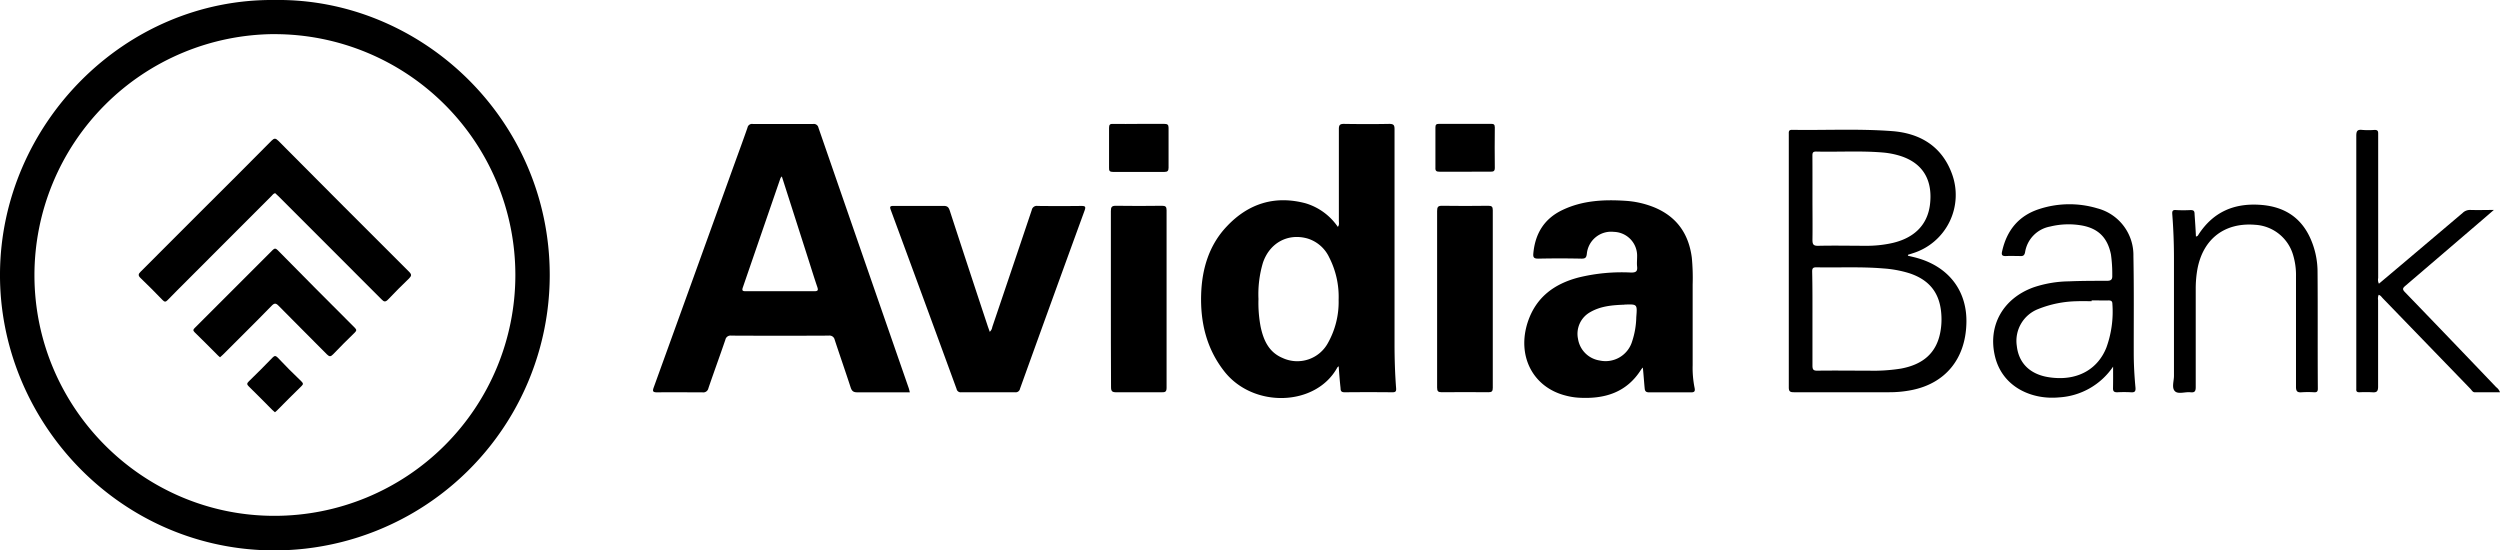
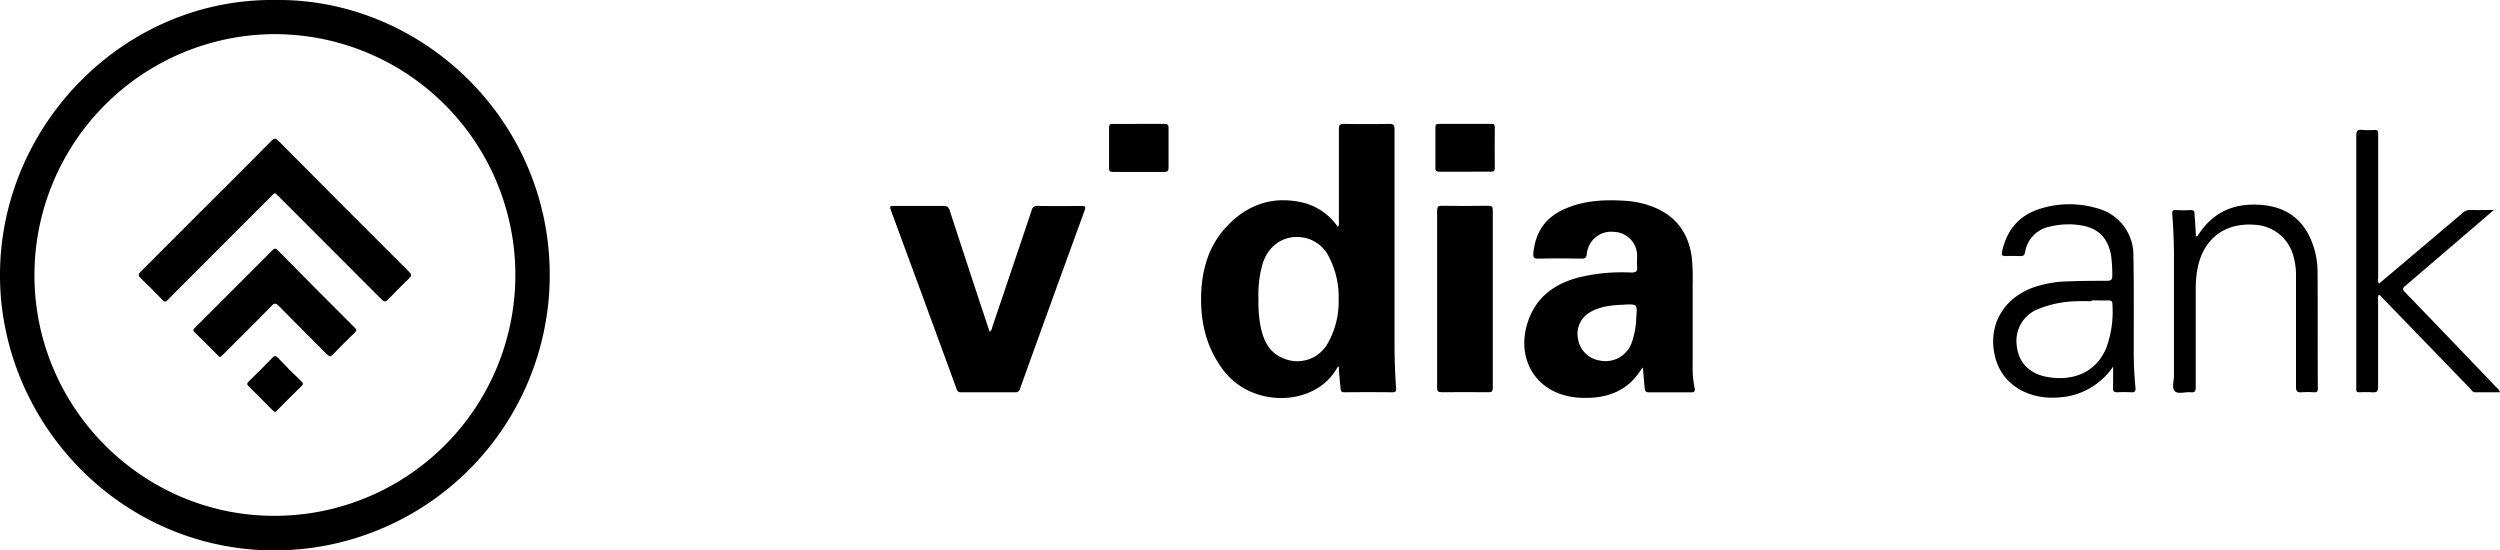
<svg xmlns="http://www.w3.org/2000/svg" viewBox="0 0 605.38 133.3">
  <g id="Layer_2" data-name="Layer 2">
    <g id="Layer_1-2" data-name="Layer 1">
      <path d="M66.55,0c35.3-.48,66.54,28.73,66.57,66.58a66.72,66.72,0,0,1-68,66.69C28,132.49-.25,101.32,0,66.14.26,30.16,30.07-.38,66.55,0Zm0,8.26A58.42,58.42,0,0,0,8.34,66.61c0,32.1,26.13,58.3,58.08,58.3A58.32,58.32,0,0,0,66.53,8.27Z" />
-       <path d="M220.32,95h-7c-1.91,0-3.83,0-5.75,0-.94,0-1.3-.33-1.58-1.17-1.26-3.87-2.6-7.7-3.87-11.56a1.27,1.27,0,0,0-1.43-1q-11.8.06-23.62,0a1.26,1.26,0,0,0-1.42,1c-1.34,3.92-2.77,7.81-4.11,11.74a1.26,1.26,0,0,1-1.45,1c-3.64,0-7.27-.06-10.91,0-1.15,0-1.21-.29-.86-1.25q9.64-26.64,19.25-53.3c1.15-3.18,2.33-6.36,3.44-9.56a1.11,1.11,0,0,1,1.28-.88q7.3,0,14.63,0a1.13,1.13,0,0,1,1.27.91q10.92,31.57,21.89,63.14C220.15,94.31,220.21,94.58,220.32,95Zm-31-52.29c-.2.26-.3.34-.33.44q-4.56,13.23-9.11,26.45c-.29.83,0,.92.76.92,5.51,0,11,0,16.54,0,.88,0,1-.24.74-1-.87-2.56-1.66-5.15-2.49-7.73Z" />
      <path d="M324.17,88.69a2.7,2.7,0,0,0-.32.27c-5.14,9.48-20.41,10-27.46.87-4.24-5.46-5.73-11.75-5.53-18.52.19-6.21,1.92-12,6.26-16.54,5.18-5.48,11.57-7.51,19-5.55a14.48,14.48,0,0,1,7.84,5.72c.4-.48.25-1,.25-1.41,0-7.43,0-14.85,0-22.28,0-1,.28-1.26,1.27-1.25,3.64.06,7.28.07,10.92,0,1.09,0,1.3.31,1.29,1.34,0,17.32,0,34.65,0,52,0,3.55.11,7.1.38,10.65.06.79-.12,1-.93,1q-5.76-.06-11.52,0c-.81,0-1-.31-1-1C324.43,92.25,324.29,90.55,324.17,88.69ZM304.74,72.41a30.93,30.93,0,0,0,.54,6.79c.7,3.24,2,6.1,5.29,7.48a8.45,8.45,0,0,0,11-3.64,20.28,20.28,0,0,0,2.58-10.44,20.91,20.91,0,0,0-2.29-10.29,8.58,8.58,0,0,0-5.16-4.53c-4.78-1.4-9.26,1-10.89,5.88A26.68,26.68,0,0,0,304.74,72.41Z" />
      <path d="M397.82,89a3.45,3.45,0,0,0-.39.44c-3.54,5.66-8.93,7.24-15.19,6.86a16,16,0,0,1-3.07-.5c-8-2-11.91-9.65-9.21-17.84,2-6,6.41-9.23,12.31-10.77A44,44,0,0,1,395,66c1.19,0,1.55-.32,1.43-1.46-.09-.79,0-1.6,0-2.39a5.78,5.78,0,0,0-5.61-6,5.9,5.9,0,0,0-6.56,5.27c-.11,1-.39,1.23-1.36,1.21q-5.21-.11-10.43,0c-1.07,0-1.26-.34-1.17-1.29.45-4.79,2.64-8.39,7.06-10.49,4.8-2.29,9.92-2.56,15.12-2.23a22.25,22.25,0,0,1,7.1,1.59c5.46,2.26,8.36,6.43,9.1,12.21a51.65,51.65,0,0,1,.2,6.46q0,9.77,0,19.53a24.46,24.46,0,0,0,.46,5.47c.17.79.05,1.15-.9,1.13-3.36,0-6.72,0-10.07,0-.79,0-1.06-.28-1.11-1C398.1,92.38,398,90.77,397.82,89Zm-4.49-15.22c-2.84.1-5.67.32-8.21,1.78a6,6,0,0,0-3,6.5,6.27,6.27,0,0,0,5.21,5.23,6.72,6.72,0,0,0,7.9-4.64,19.77,19.77,0,0,0,1-5.85C396.48,73.64,396.5,73.64,393.33,73.76Z" />
-       <path d="M462,61.92c.76.19,1.53.35,2.29.57,7.77,2.2,12.18,8.16,11.87,16C475.87,87,471,92.82,463,94.44a27.2,27.2,0,0,1-5.47.54c-7.72,0-15.43,0-23.14,0-.9,0-1.23-.18-1.23-1.17q0-30.64,0-61.3c0-.58-.09-1.08.81-1.07,8.07.13,16.16-.3,24.21.31,6.71.51,12,3.62,14.46,10.26a14.78,14.78,0,0,1-9.47,19.32c-.37.13-.75.24-1.13.36ZM438.89,77.23c0,3.75,0,7.5,0,11.25,0,1,.2,1.3,1.23,1.28,4.16-.06,8.32,0,12.47,0a42,42,0,0,0,7.76-.51c5.36-1,8.48-3.8,9.45-8.55a16.72,16.72,0,0,0,.3-4.52c-.32-5.14-2.8-8.36-7.7-10A27.4,27.4,0,0,0,456,65c-5.39-.45-10.79-.16-16.18-.27-.81,0-1,.27-1,1C438.91,69.56,438.89,73.4,438.89,77.23Zm0-29.12c0,3.31.05,6.63,0,9.94,0,1.1.2,1.5,1.41,1.47,4-.09,7.91,0,11.87,0A28.42,28.42,0,0,0,457.5,59c5.77-1.09,9.26-4.35,9.86-9.56.63-5.52-1.43-9.89-7.31-11.72a19.77,19.77,0,0,0-4.11-.79c-5.38-.45-10.78-.1-16.17-.23-.8,0-.89.33-.89,1C438.9,41.17,438.89,44.64,438.89,48.11Z" />
      <path d="M239.67,80.35a1.89,1.89,0,0,0,.61-1.15q4.8-14.16,9.56-28.33a1.23,1.23,0,0,1,1.42-1q5.28.06,10.55,0c.92,0,1.19.11.83,1.1Q254.78,72.51,247,94.12a1.06,1.06,0,0,1-1.18.87q-6.53,0-13.07,0a1,1,0,0,1-1.11-.8q-7.93-21.68-15.93-43.33c-.29-.78-.22-1,.68-1,4,0,8.08,0,12.11,0,.89,0,1.21.31,1.48,1.12q4.59,14.1,9.26,28.17C239.37,79.5,239.5,79.87,239.67,80.35Z" />
      <path d="M511.69,88.78a17,17,0,0,1-13.1,7.45c-6.54.62-13.7-2.45-15.5-9.93s2-14.1,9.4-16.74A27.78,27.78,0,0,1,501,68.13C504,68,507.12,68,510.2,68c1.09,0,1.34-.38,1.29-1.39a33.72,33.72,0,0,0-.32-5c-.82-4-3-6.26-7-7a18.66,18.66,0,0,0-7.73.25,7.5,7.5,0,0,0-6.06,6.2c-.15.77-.47,1-1.18.94-1.12,0-2.24-.06-3.36,0s-1.23-.32-1-1.25c1.14-5,4-8.54,9-10.14a23.55,23.55,0,0,1,14-.17A11.7,11.7,0,0,1,516.61,62c.15,7.83.07,15.65.08,23.48,0,2.8.16,5.59.42,8.37.08.9-.17,1.21-1.09,1.14a31.2,31.2,0,0,0-3.35,0c-.73,0-1-.23-1-.95C511.71,92.28,511.69,90.53,511.69,88.78Zm-5.2-16v.16c-1.11,0-2.24-.06-3.35,0a26.4,26.4,0,0,0-9.57,1.89,8.26,8.26,0,0,0-5.2,8.92c.43,3.9,2.83,6.52,6.86,7.43a17.14,17.14,0,0,0,2.49.34c5.78.39,10.32-2.29,12.34-7.34a25.48,25.48,0,0,0,1.46-10.57c0-.68-.3-.88-1-.86C509.21,72.77,507.85,72.74,506.49,72.74Z" />
      <path d="M576.06,68.7l5.22-4.4q7.54-6.37,15.09-12.77a2.5,2.5,0,0,1,1.82-.69c1.78.06,3.56,0,5.7,0l-2.76,2.38q-9.33,8-18.68,16c-.7.59-.71.88-.08,1.53q11.07,11.46,22.08,23a2.67,2.67,0,0,1,.93,1.24c-2.08,0-4.1,0-6.11,0-.5,0-.72-.47-1-.78L577,72.23c-.29-.3-.51-.7-1-.84a2.3,2.3,0,0,0-.14,1.29c0,7,0,14,0,20.95,0,1.15-.35,1.45-1.41,1.36a29.52,29.52,0,0,0-3.12,0c-.58,0-.8-.21-.75-.77,0-.24,0-.48,0-.72q0-30.3,0-60.6c0-1.13.23-1.58,1.43-1.44a18.66,18.66,0,0,0,3,0c.71,0,.88.24.87.9,0,2.51,0,5,0,7.54q0,13.71,0,27.43A2.08,2.08,0,0,0,576.06,68.7Z" />
-       <path d="M269,72.43c0-7.11,0-14.21,0-21.32,0-1,.23-1.29,1.25-1.28,3.72.06,7.44.05,11.16,0,.82,0,1.08.23,1.08,1.07q0,21.5,0,43c0,1-.36,1.1-1.18,1.09-3.68,0-7.36,0-11,0-1,0-1.27-.25-1.27-1.26C269,86.64,269,79.53,269,72.43Z" />
      <path d="M348,72.43c0-7.11,0-14.21,0-21.32,0-1,.22-1.3,1.25-1.28,3.71.06,7.43.05,11.15,0,.83,0,1.08.22,1.08,1.07q0,21.5,0,43c0,.82-.21,1.09-1.06,1.08q-5.64-.06-11.27,0c-.89,0-1.15-.22-1.15-1.12C348,86.72,348,79.57,348,72.43Z" />
      <path d="M531.75,57.27c.49-.06.55-.37.7-.59C536,51.3,541,49.17,547.31,49.6c5.45.37,9.6,2.74,12,7.79a19.89,19.89,0,0,1,1.89,8.46c.08,9.42,0,18.84.07,28.26,0,.69-.22.91-.89.88a23.1,23.1,0,0,0-3,0c-1.06.09-1.41-.21-1.4-1.35,0-8.9,0-17.8,0-26.7a16.85,16.85,0,0,0-.7-5.19,10.17,10.17,0,0,0-9.13-7.31c-7.75-.66-13.11,3.75-14.19,11.66a27.14,27.14,0,0,0-.26,3.82c0,7.94,0,15.89,0,23.83,0,1-.27,1.35-1.26,1.24-1.3-.15-3,.55-3.8-.28s-.21-2.43-.21-3.7q0-14.25,0-28.5,0-5.32-.41-10.64c-.06-.77.1-1.08.93-1a33.47,33.47,0,0,0,3.47,0c.77,0,1,.19,1,1C531.54,53.62,531.67,55.41,531.75,57.27Z" />
      <path d="M275.74,30c2.07,0,4.15,0,6.23,0,.71,0,1,.19,1,.93,0,3.23,0,6.47,0,9.7,0,.74-.26,1-1,1q-6.24,0-12.46,0c-.74,0-1-.23-.95-1,0-3.23,0-6.46,0-9.69,0-.75.24-1,1-.93C271.58,30.05,273.66,30,275.74,30Z" />
      <path d="M354.59,41.58c-2,0-4,0-6,0-.73,0-1.06-.16-1-1,0-3.23,0-6.46,0-9.7,0-.66.18-.89.87-.89,4.2,0,8.39,0,12.59,0,.63,0,.92.12.92.85q-.06,4.91,0,9.81c0,.78-.31.93-1,.92C358.82,41.56,356.7,41.58,354.59,41.58Z" />
      <path d="M66.63,46.77c-.45.11-.64.44-.88.68L45.33,67.89c-1.58,1.59-3.17,3.15-4.73,4.77-.46.48-.75.51-1.23,0-1.75-1.81-3.52-3.6-5.34-5.34-.65-.61-.52-1,0-1.5q7.23-7.2,14.41-14.42C54.23,45.64,60,39.89,65.73,34.09c.66-.66,1-.67,1.67,0Q83.2,50,99.07,65.82c.68.68.56,1,0,1.59-1.73,1.67-3.43,3.35-5.08,5.1-.62.65-1,.63-1.58,0Q79.94,60,67.47,47.55Z" />
      <path d="M53.28,86.52c-.17-.15-.33-.27-.47-.41-1.89-1.89-3.77-3.8-5.69-5.66-.44-.44-.33-.67,0-1Q56.58,70,66,60.57c.49-.49.77-.46,1.24,0Q76.52,70,85.89,79.34c.48.48.5.73,0,1.21q-2.67,2.58-5.24,5.26c-.59.62-.92.56-1.49,0-3.87-3.92-7.8-7.8-11.66-11.73-.69-.72-1.06-.73-1.76,0-3.89,4-7.83,7.87-11.75,11.8C53.77,86.08,53.53,86.29,53.28,86.52Z" />
      <path d="M66.58,99.83c-.24-.21-.46-.38-.65-.57-1.89-1.9-3.76-3.81-5.68-5.68-.46-.46-.54-.72,0-1.23q2.93-2.84,5.76-5.77c.48-.5.77-.45,1.23,0C69.1,88.55,71,90.47,73,92.37c.41.41.51.67,0,1.13-2,1.92-3.91,3.89-5.86,5.84C67,99.5,66.8,99.64,66.58,99.83Z" />
    </g>
  </g>
</svg>